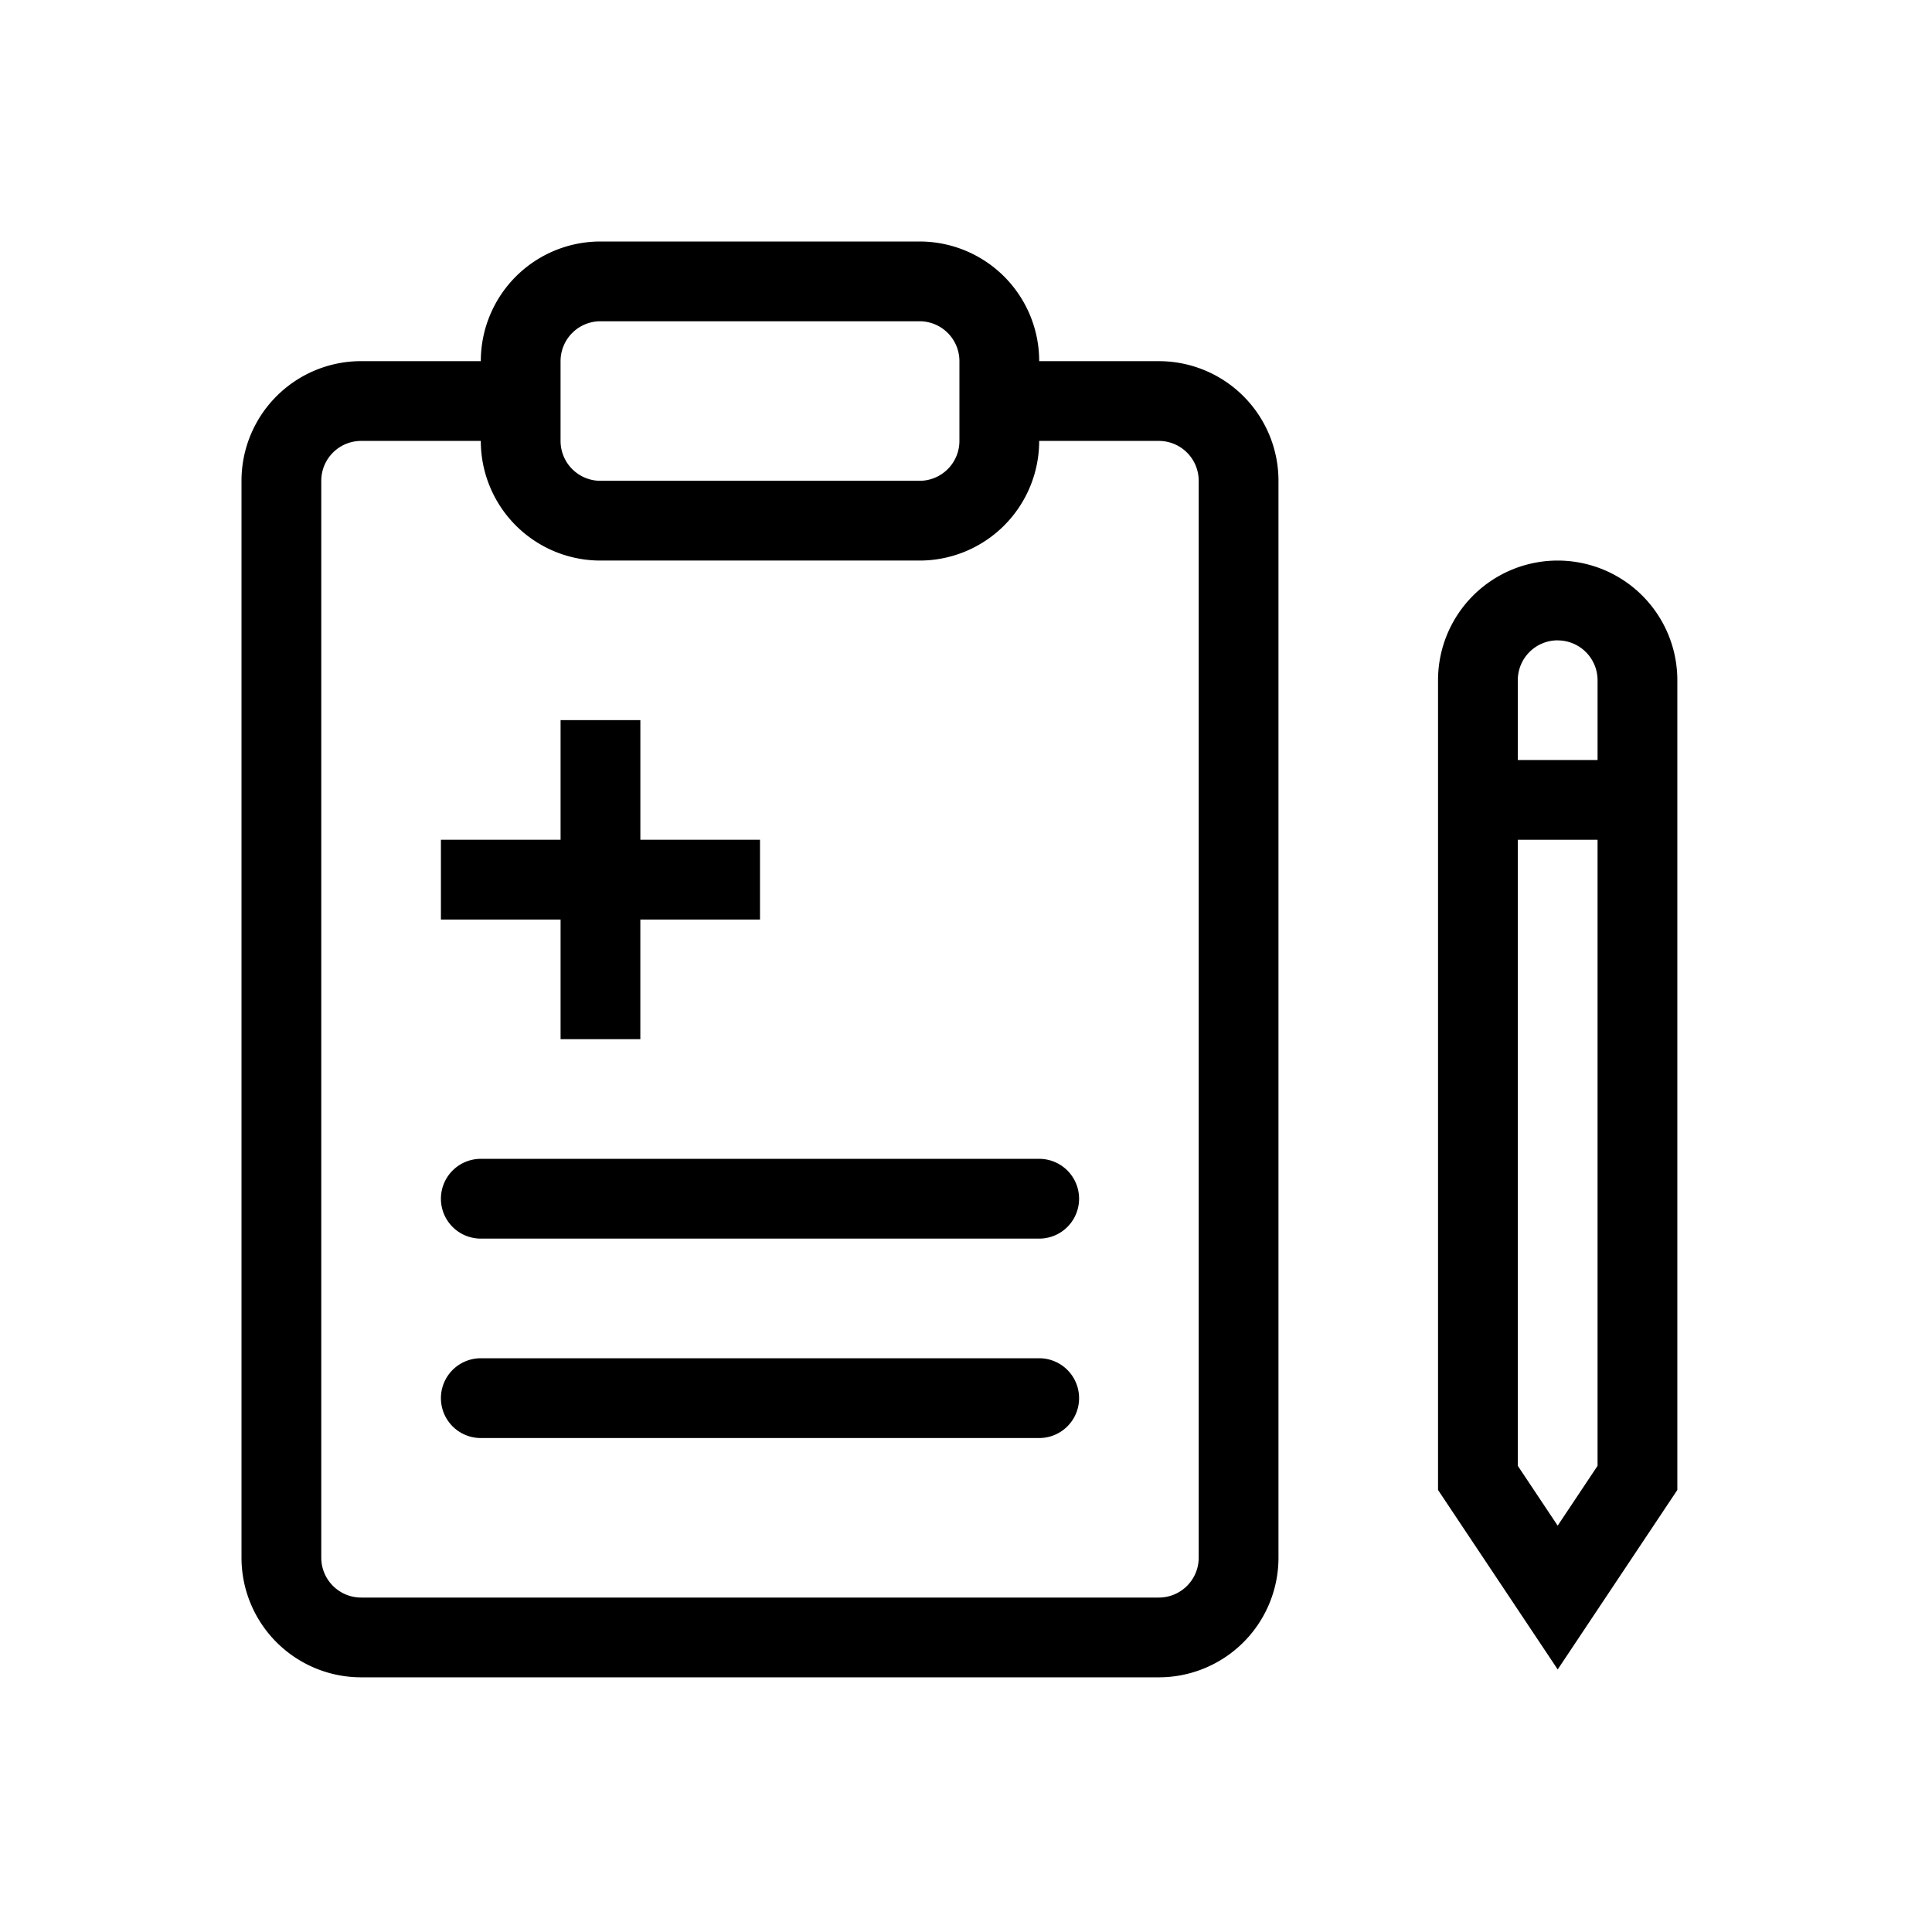
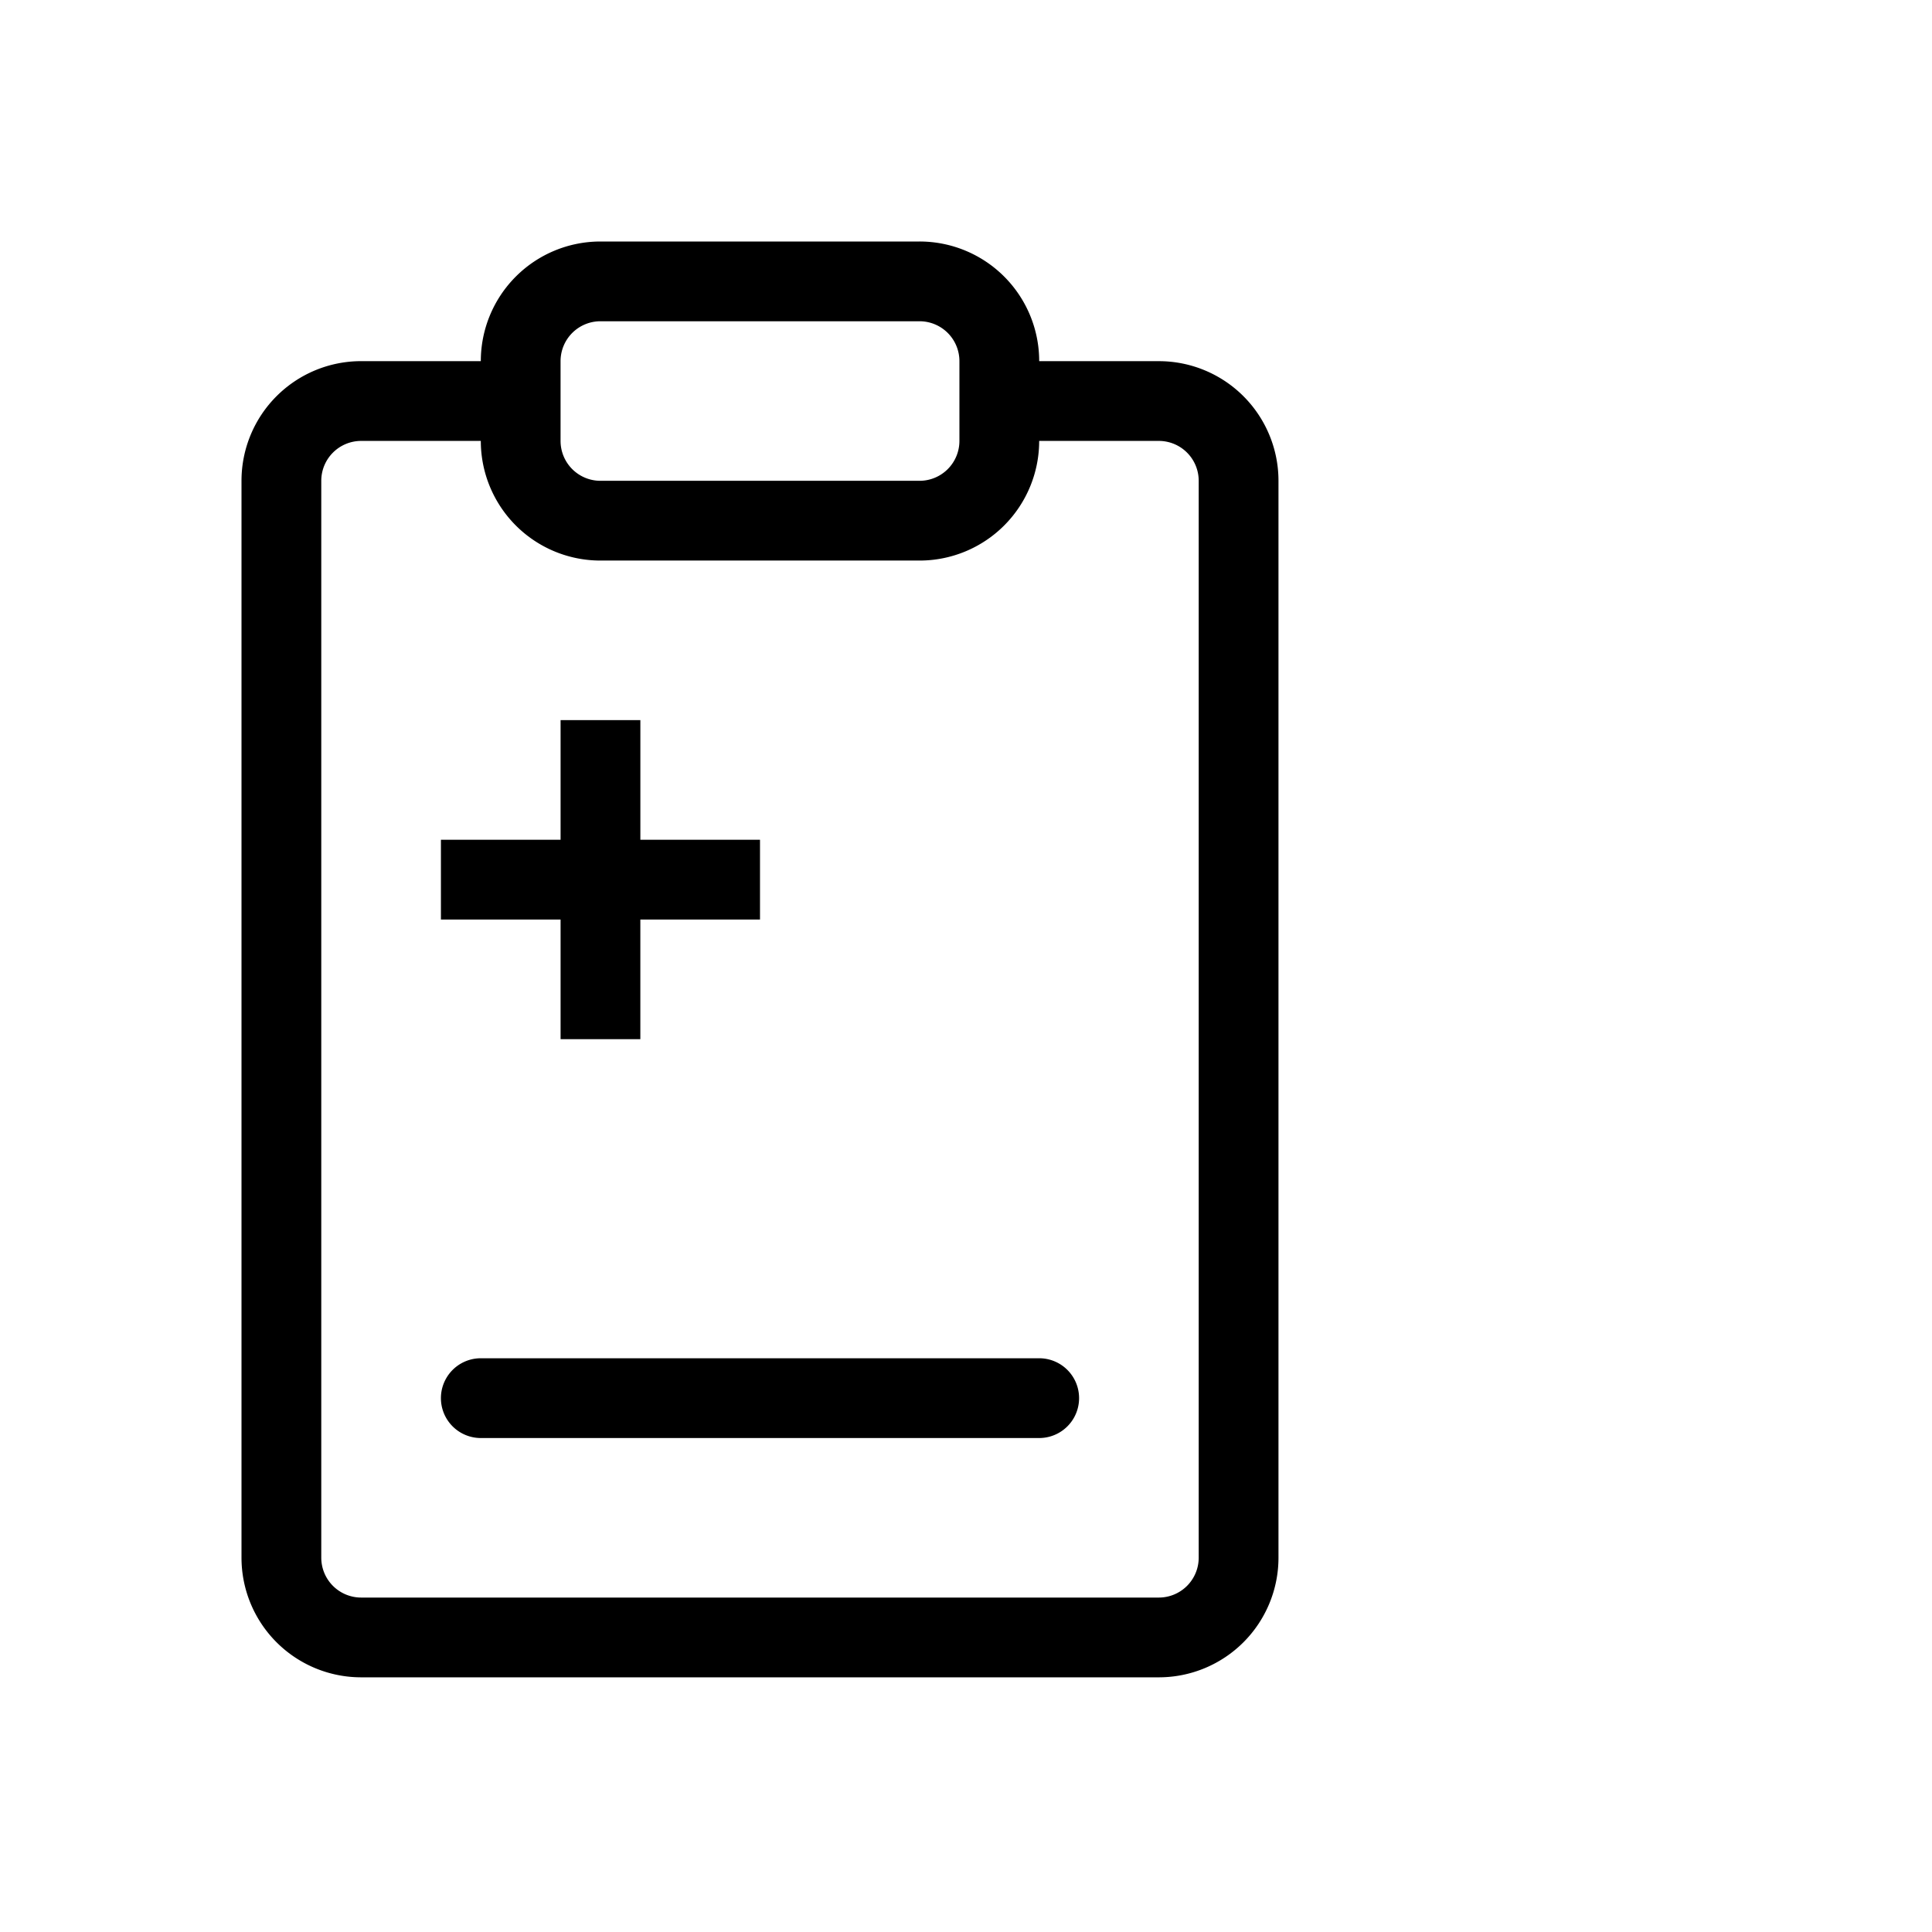
<svg xmlns="http://www.w3.org/2000/svg" height="96" viewBox="0 0 96 96" width="96">
-   <path d="m29.333 79.315a1.982 1.982 0 0 1 1.982-1.982h27.746a1.982 1.982 0 1 1 0 3.964h-27.746a1.982 1.982 0 0 1 -1.982-1.982z" transform="translate(-7.424 -19.751)" />
  <path d="m31.315 90.667a1.982 1.982 0 1 0 0 3.964h27.746a1.982 1.982 0 1 0 0-3.964z" transform="translate(-7.424 -23.176)" />
  <path d="m35.279 53.945v-5.945h3.964v5.945h5.945v3.964h-5.946v5.945h-3.963v-5.945h-5.946v-3.964z" transform="translate(-7.424 -12.218)" />
  <path d="m33.836 16a5.945 5.945 0 0 0 -5.945 5.945h-5.946a5.945 5.945 0 0 0 -5.945 5.946v53.509a5.945 5.945 0 0 0 5.945 5.945h39.637a5.945 5.945 0 0 0 5.945-5.945v-53.509a5.945 5.945 0 0 0 -5.945-5.945h-5.945a5.945 5.945 0 0 0 -5.946-5.946zm15.855 11.891a1.982 1.982 0 0 0 1.982-1.982v-3.964a1.982 1.982 0 0 0 -1.982-1.982h-15.855a1.982 1.982 0 0 0 -1.982 1.982v3.964a1.982 1.982 0 0 0 1.982 1.982zm-21.8-1.982a5.945 5.945 0 0 0 5.945 5.945h15.855a5.945 5.945 0 0 0 5.945-5.945h5.945a1.982 1.982 0 0 1 1.982 1.982v53.509a1.982 1.982 0 0 1 -1.982 1.982h-39.636a1.982 1.982 0 0 1 -1.981-1.982v-53.509a1.982 1.982 0 0 1 1.982-1.982z" fill-rule="evenodd" transform="translate(-4 -4)" />
-   <path d="m96 43.279a5.945 5.945 0 0 1 11.891 0v40.236l-5.945 8.918-5.946-8.918zm5.945-1.982a1.982 1.982 0 0 0 -1.982 1.982v3.964h3.964v-3.964a1.982 1.982 0 0 0 -1.982-1.979zm0 43.991 1.982-2.973v-31.109h-3.963v31.109z" fill-rule="evenodd" transform="translate(-24.545 -9.479)" />
  <path d="m0 0h96v96h-96z" fill="none" />
</svg>